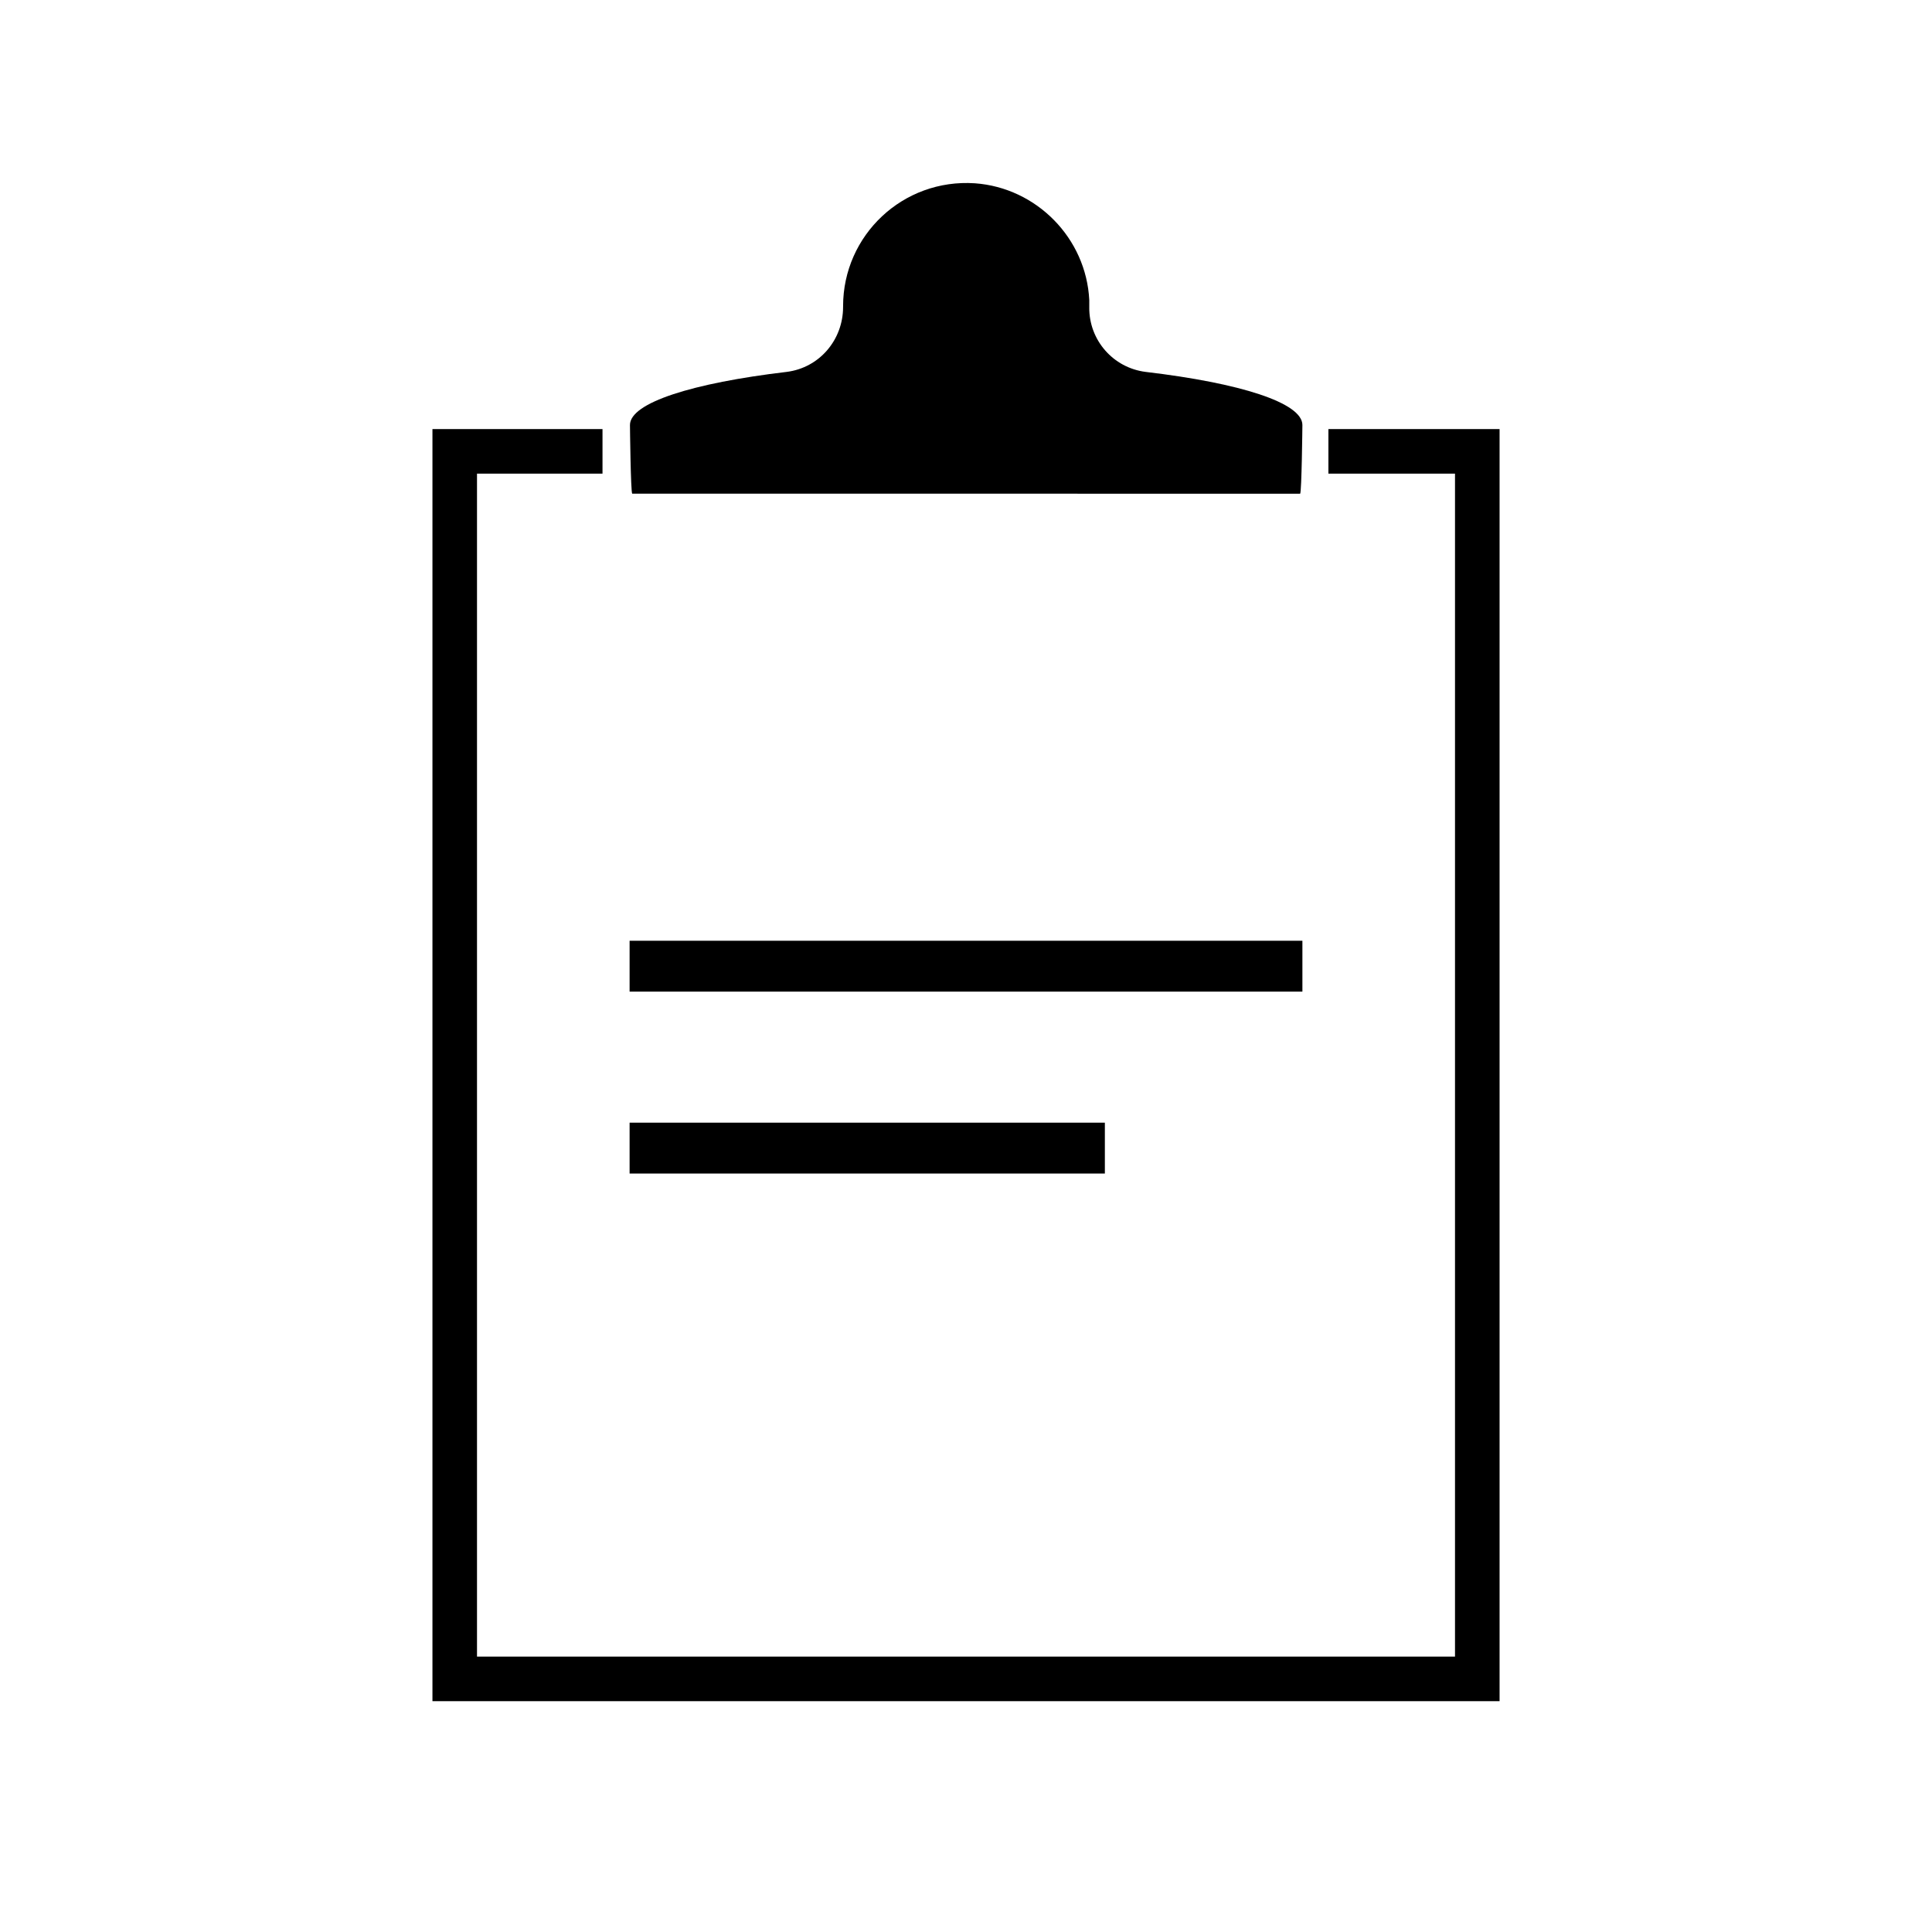
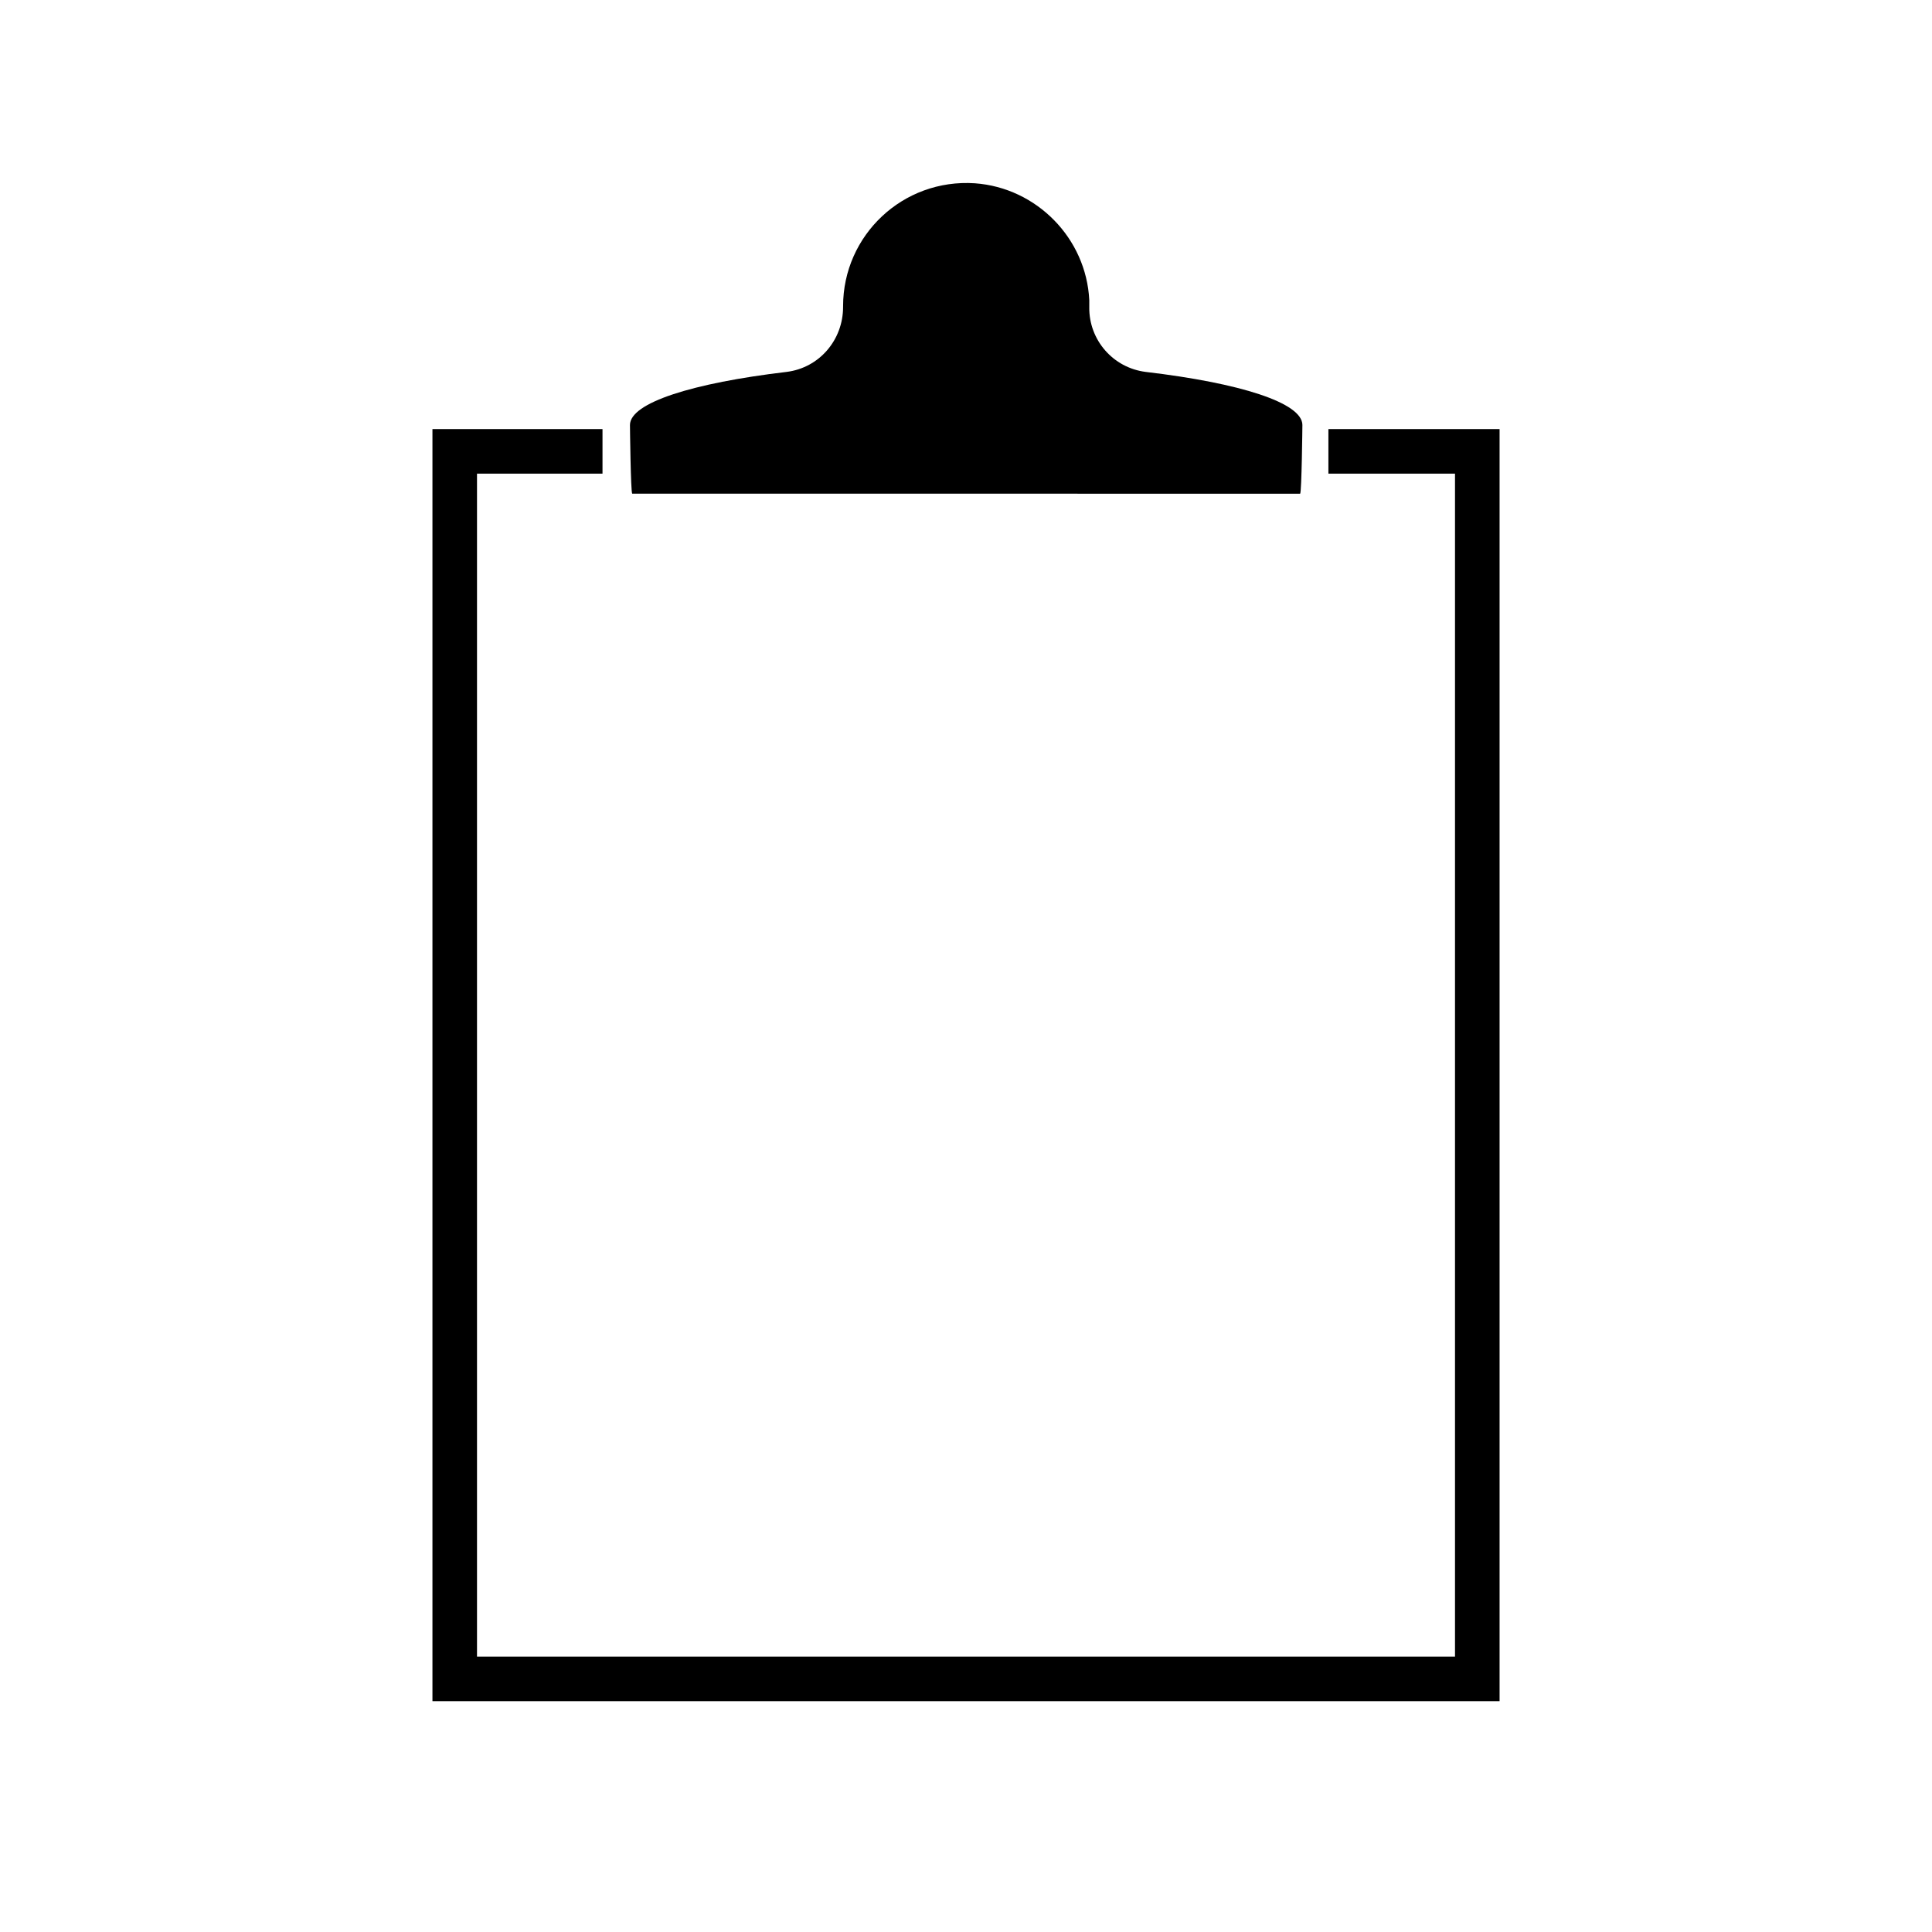
<svg xmlns="http://www.w3.org/2000/svg" fill="#000000" width="800px" height="800px" version="1.1" viewBox="144 144 512 512">
  <g>
-     <path d="m432.67 225.44v-1.871c-0.789-16.434-13.973-29.816-30.309-30.996-19.09-1.277-34.934 13.777-34.934 32.57v0.195c0 8.758-6.297 16.137-14.957 17.219-24.895 2.953-41.523 8.168-41.523 14.07 0 0.59 0.195 17.613 0.59 18.203l177.02 0.004c0.395-0.59 0.59-17.613 0.59-18.203 0-5.902-16.531-11.121-41.523-14.07-8.66-1.082-15.055-8.465-14.957-17.121z" />
+     <path d="m432.67 225.44v-1.871c-0.789-16.434-13.973-29.816-30.309-30.996-19.09-1.277-34.934 13.777-34.934 32.57v0.195c0 8.758-6.297 16.137-14.957 17.219-24.895 2.953-41.523 8.168-41.523 14.07 0 0.59 0.195 17.613 0.59 18.203l177.02 0.004c0.395-0.59 0.59-17.613 0.59-18.203 0-5.902-16.531-11.121-41.523-14.07-8.66-1.082-15.055-8.465-14.957-17.121" />
    <path d="m496.04 257.71v11.809h33.551v313.5h-259.18v-313.5h33.258v-11.809h-45.066v337.12h282.8v-337.12z" />
-     <path d="m310.85 393.31h178.3v13.48h-178.3z" />
-     <path d="m310.85 441.52h125.95v13.48h-125.95z" />
  </g>
</svg>